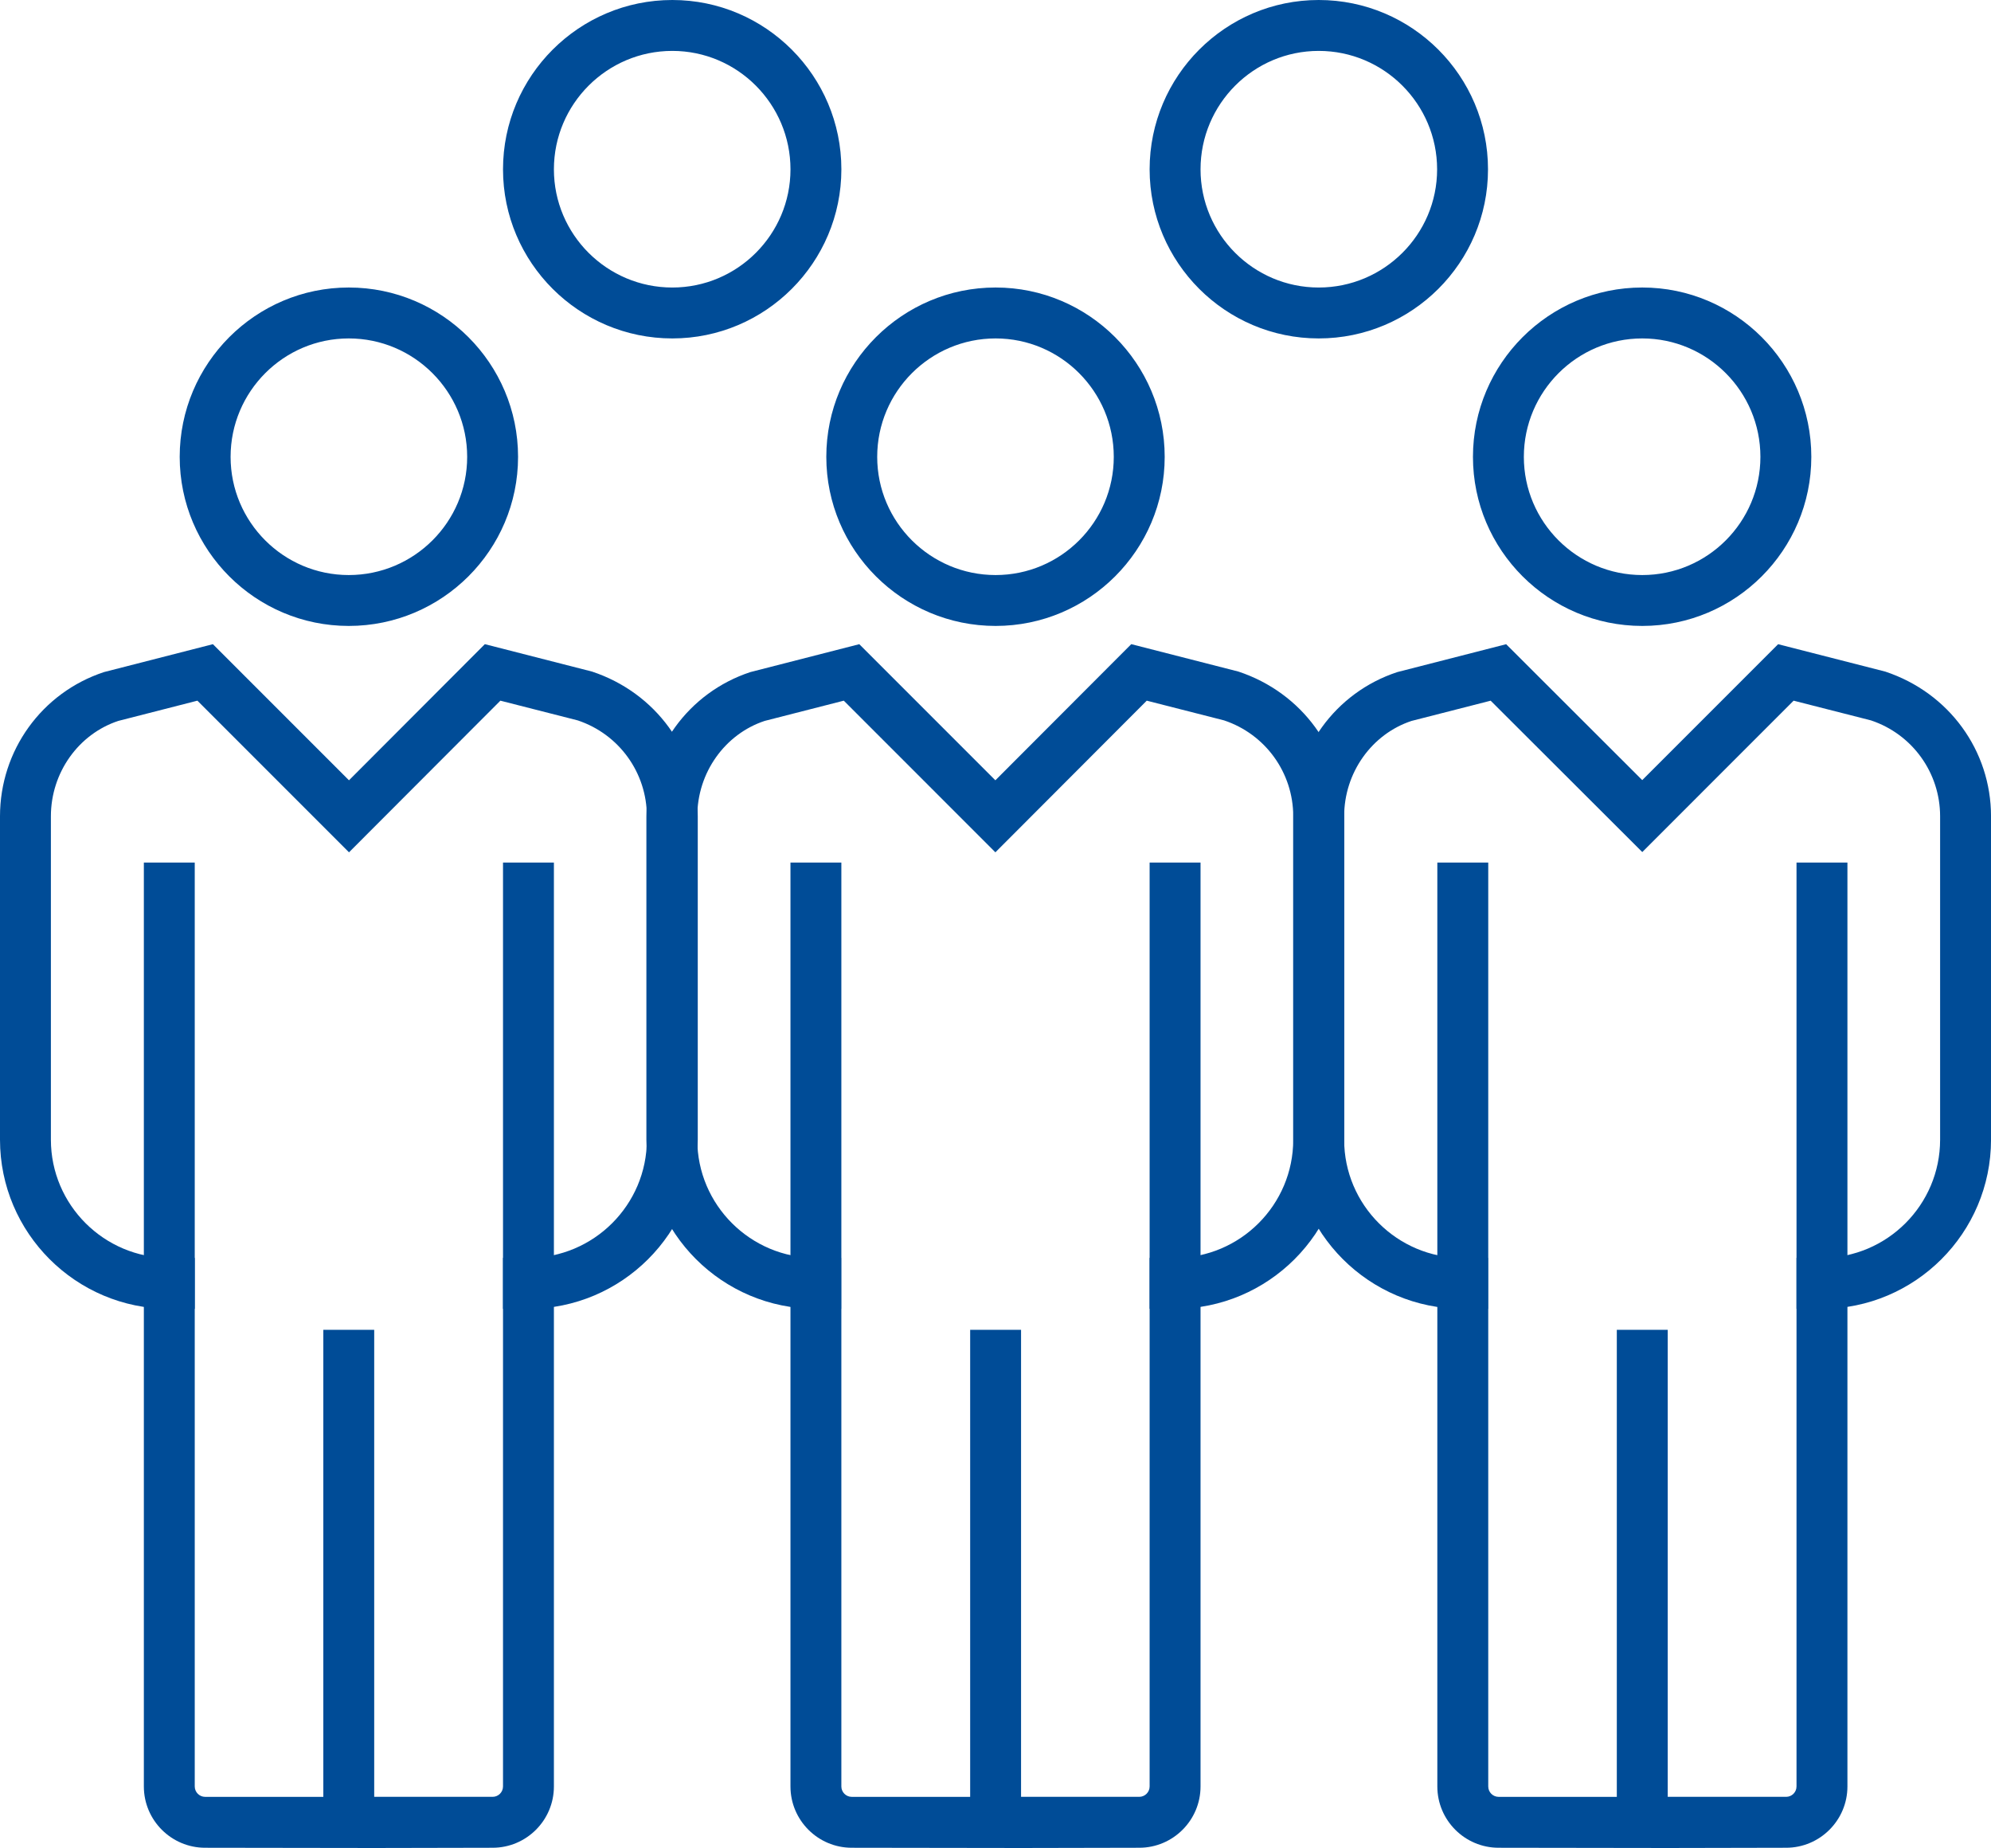
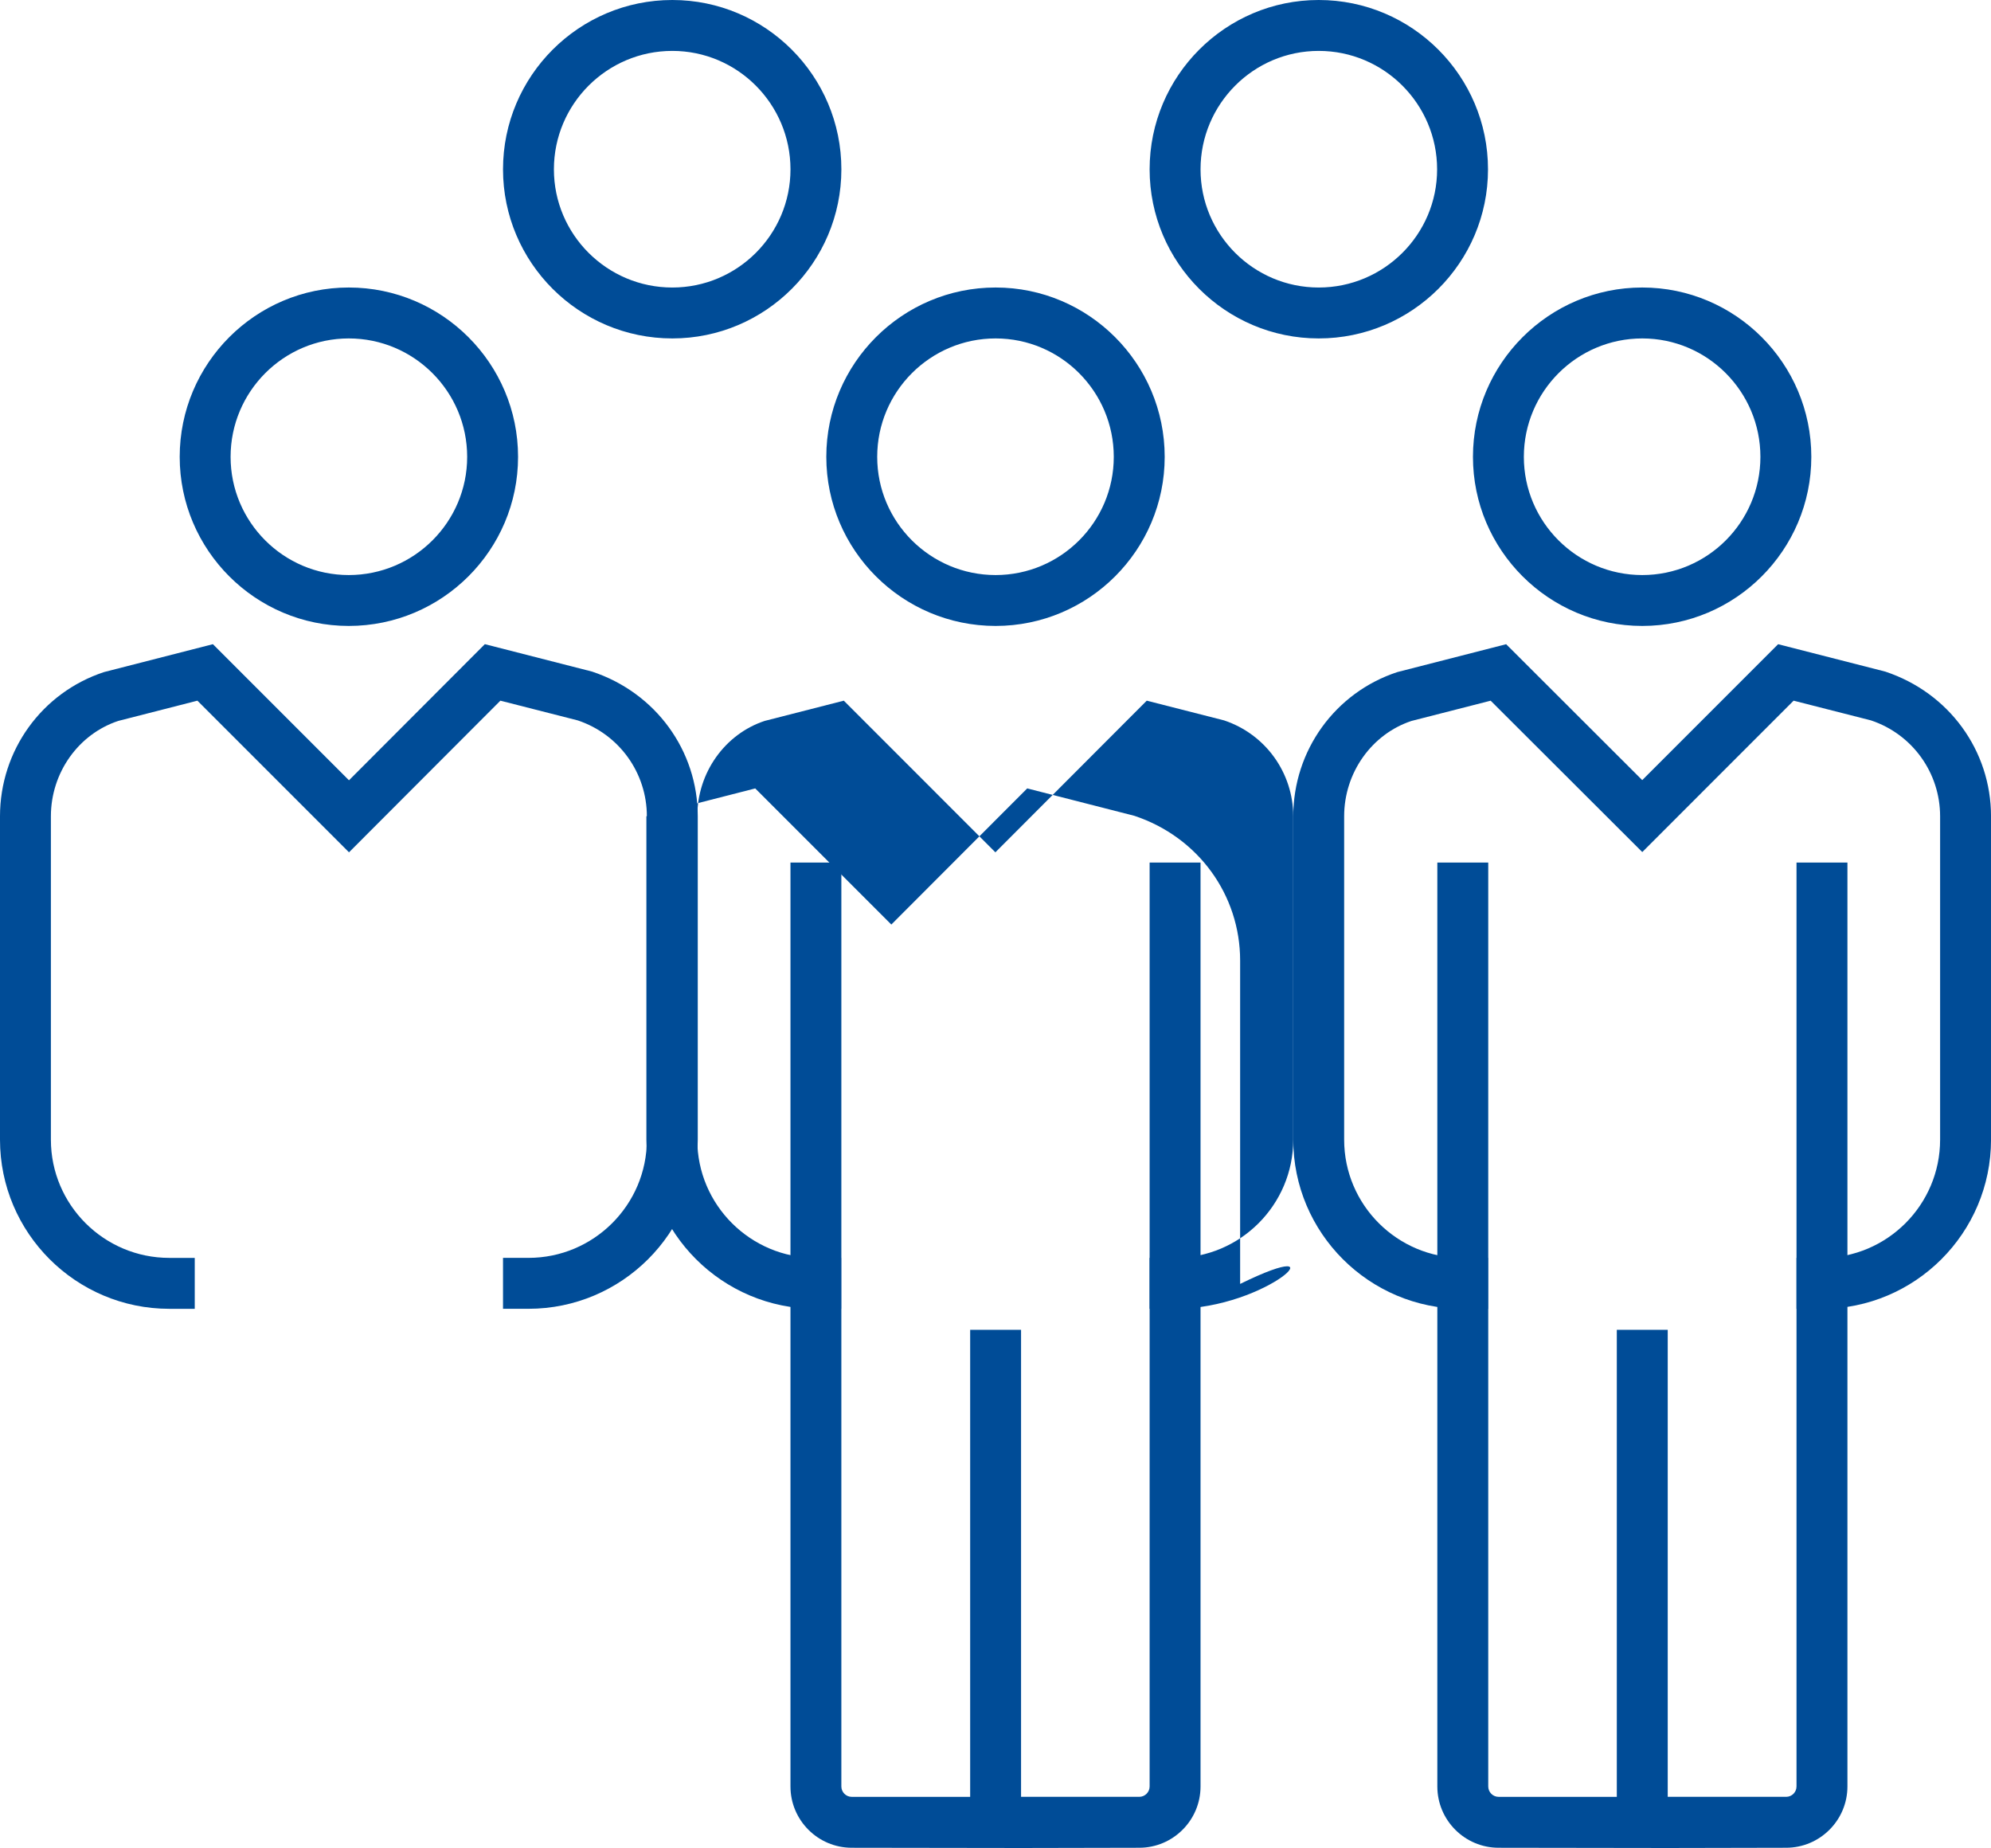
<svg xmlns="http://www.w3.org/2000/svg" x="0px" y="0px" viewBox="0 0 99.761 92.578" style="enable-background:new 0 0 99.761 92.578;" xml:space="preserve">
  <g id="optimized_x5F_labor_x5F_utilization">
    <g>
      <g>
        <path style="fill:#004C97;" d="M91.291,65.566h-1.275v-2.551h1.275c3.265,0,5.92-2.656,5.92-5.921v-16.2    c0-2.183-1.392-4.114-3.464-4.805l-3.876-0.988l-7.583,7.584l-7.597-7.583l-3.965,1.014c-1.986,0.656-3.376,2.586-3.376,4.779    v16.2c0,3.265,2.661,5.921,5.933,5.921h1.275v2.551h-1.275c-4.678,0-8.483-3.801-8.483-8.472v-16.2    c0-3.297,2.095-6.201,5.213-7.226l5.454-1.397l6.819,6.809l6.809-6.809l5.371,1.373c3.203,1.065,5.296,3.968,5.296,7.25v16.2    C99.761,61.765,95.961,65.566,91.291,65.566z M82.287,31.357c-4.678,0-8.483-3.8-8.483-8.471c0-4.678,3.806-8.483,8.483-8.483    c4.671,0,8.471,3.805,8.471,8.483C90.757,27.558,86.958,31.357,82.287,31.357z M82.287,16.954c-3.271,0-5.933,2.662-5.933,5.933    c0,3.265,2.661,5.921,5.933,5.921c3.265,0,5.92-2.656,5.92-5.921C88.207,19.615,85.551,16.954,82.287,16.954z M49.886,31.357    c-4.678,0-8.483-3.8-8.483-8.471c0-4.678,3.805-8.483,8.483-8.483c4.671,0,8.472,3.805,8.472,8.483    C58.358,27.558,54.557,31.357,49.886,31.357z M49.886,16.954c-3.271,0-5.933,2.662-5.933,5.933c0,3.265,2.662,5.921,5.933,5.921    c3.265,0,5.921-2.656,5.921-5.921C55.807,19.615,53.151,16.954,49.886,16.954z M17.475,31.357c-4.671,0-8.471-3.8-8.471-8.471    c0-4.678,3.8-8.483,8.471-8.483c4.678,0,8.483,3.805,8.483,8.483C25.958,27.558,22.152,31.357,17.475,31.357z M17.475,16.954    c-3.265,0-5.921,2.662-5.921,5.933c0,3.265,2.656,5.921,5.921,5.921c3.271,0,5.933-2.656,5.933-5.921    C23.408,19.615,20.746,16.954,17.475,16.954z M66.075,16.954c-4.671,0-8.472-3.8-8.472-8.471C57.603,3.805,61.404,0,66.075,0    c4.678,0,8.483,3.805,8.483,8.483C74.558,13.154,70.752,16.954,66.075,16.954z M66.075,2.55c-3.265,0-5.921,2.662-5.921,5.933    c0,3.265,2.656,5.921,5.921,5.921c3.271,0,5.933-2.656,5.933-5.921C72.007,5.211,69.346,2.55,66.075,2.55z M33.687,16.954    c-4.678,0-8.483-3.8-8.483-8.471C25.204,3.805,29.009,0,33.687,0c4.671,0,8.471,3.805,8.471,8.483    C42.157,13.154,38.357,16.954,33.687,16.954z M33.687,2.55c-3.271,0-5.933,2.662-5.933,5.933c0,3.265,2.662,5.921,5.933,5.921    c3.265,0,5.921-2.656,5.921-5.921C39.607,5.211,36.951,2.55,33.687,2.55z" />
        <path style="fill:#004C97;" d="M83.562,92.578l-8.472-0.012c-1.693,0-3.071-1.378-3.071-3.071V43.212h2.551v46.283    c0,0.287,0.233,0.521,0.521,0.521h5.921V66.619h2.551v23.396h5.932c0.288,0,0.521-0.233,0.521-0.521V43.212h2.551v46.283    c0,1.693-1.379,3.071-3.072,3.071L83.562,92.578z" />
-         <path style="fill:#004C97;" d="M58.878,65.566h-1.275v-2.551h1.275c3.265,0,5.921-2.656,5.921-5.921v-16.2    c0-2.183-1.393-4.114-3.465-4.805l-3.875-0.988l-7.584,7.597l-7.596-7.597l-3.964,1.014c-1.987,0.657-3.377,2.587-3.377,4.779    v16.2c0,3.265,2.662,5.921,5.933,5.921h1.275v2.551h-1.275c-4.678,0-8.483-3.801-8.483-8.472v-16.2    c0-3.296,2.095-6.2,5.213-7.226l5.454-1.397l6.819,6.819l6.809-6.82l5.371,1.374c3.203,1.064,5.297,3.968,5.297,7.25v16.2    C67.35,61.765,63.549,65.566,58.878,65.566z" />
+         <path style="fill:#004C97;" d="M58.878,65.566h-1.275v-2.551h1.275c3.265,0,5.921-2.656,5.921-5.921v-16.2    c0-2.183-1.393-4.114-3.465-4.805l-3.875-0.988l-7.584,7.597l-7.596-7.597l-3.964,1.014c-1.987,0.657-3.377,2.587-3.377,4.779    v16.2c0,3.265,2.662,5.921,5.933,5.921h1.275v2.551h-1.275c-4.678,0-8.483-3.801-8.483-8.472v-16.2    l5.454-1.397l6.819,6.819l6.809-6.82l5.371,1.374c3.203,1.064,5.297,3.968,5.297,7.25v16.2    C67.35,61.765,63.549,65.566,58.878,65.566z" />
        <path style="fill:#004C97;" d="M51.161,92.578l-8.483-0.012c-1.693,0-3.071-1.378-3.071-3.071V43.212h2.55v46.283    c0,0.287,0.234,0.521,0.521,0.521h5.933V66.619h2.55v23.396h5.921c0.287,0,0.521-0.233,0.521-0.521V43.212h2.551v46.283    c0,1.693-1.378,3.071-3.071,3.071L51.161,92.578z" />
        <path style="fill:#004C97;" d="M26.479,65.566h-1.275v-2.551h1.275c3.271,0,5.933-2.656,5.933-5.921v-16.2    c0-2.183-1.393-4.114-3.465-4.805l-3.875-0.988l-7.585,7.597l-7.596-7.597l-3.963,1.014C3.94,36.771,2.55,38.702,2.55,40.895    v16.2c0,3.265,2.662,5.921,5.933,5.921h1.275v2.551H8.482C3.805,65.566,0,61.765,0,57.094v-16.2c0-3.296,2.095-6.2,5.213-7.226    l5.454-1.397l6.819,6.819l6.808-6.82l5.372,1.374c3.203,1.064,5.296,3.968,5.296,7.25v16.2    C34.961,61.765,31.156,65.566,26.479,65.566z" />
-         <path style="fill:#004C97;" d="M18.75,92.578l-8.471-0.012c-1.693,0-3.071-1.378-3.071-3.071V43.212h2.55v46.283    c0,0.287,0.234,0.521,0.521,0.521H16.2V66.619h2.55v23.396h5.933c0.287,0,0.521-0.233,0.521-0.521V43.212h2.55v46.283    c0,1.693-1.377,3.071-3.071,3.071L18.75,92.578z" />
      </g>
    </g>
  </g>
  <g id="Layer_1" />
</svg>